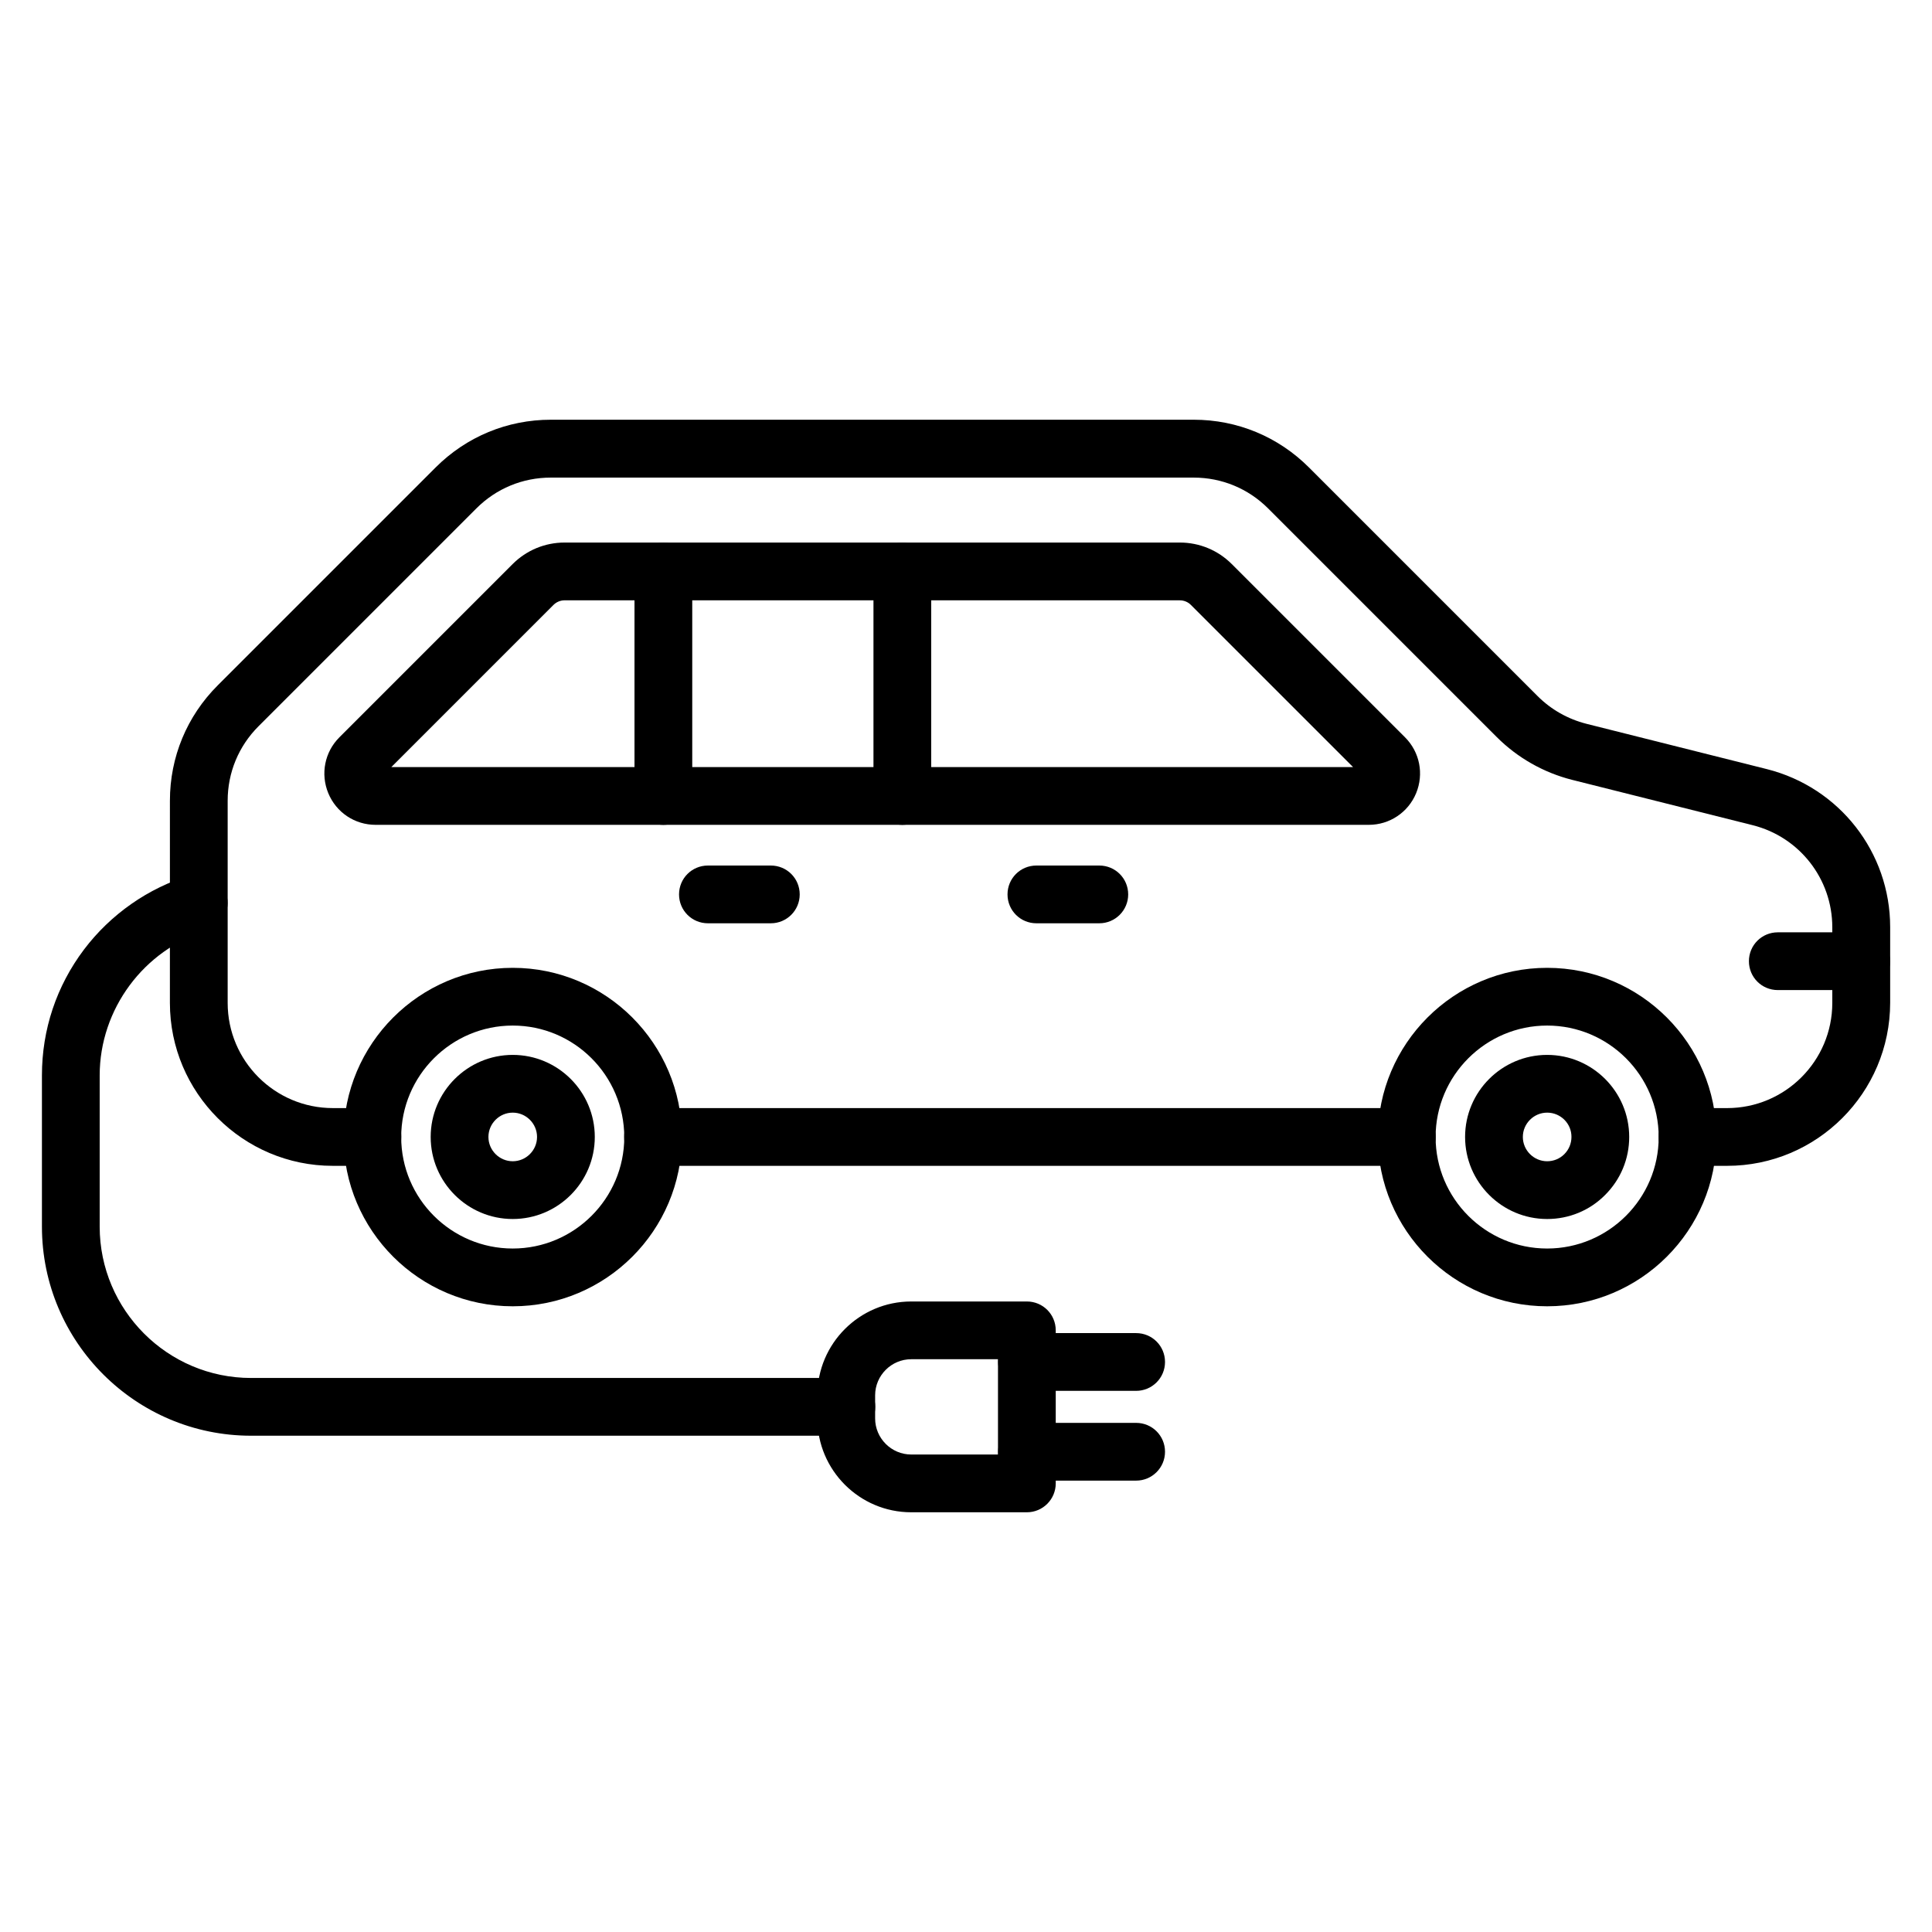
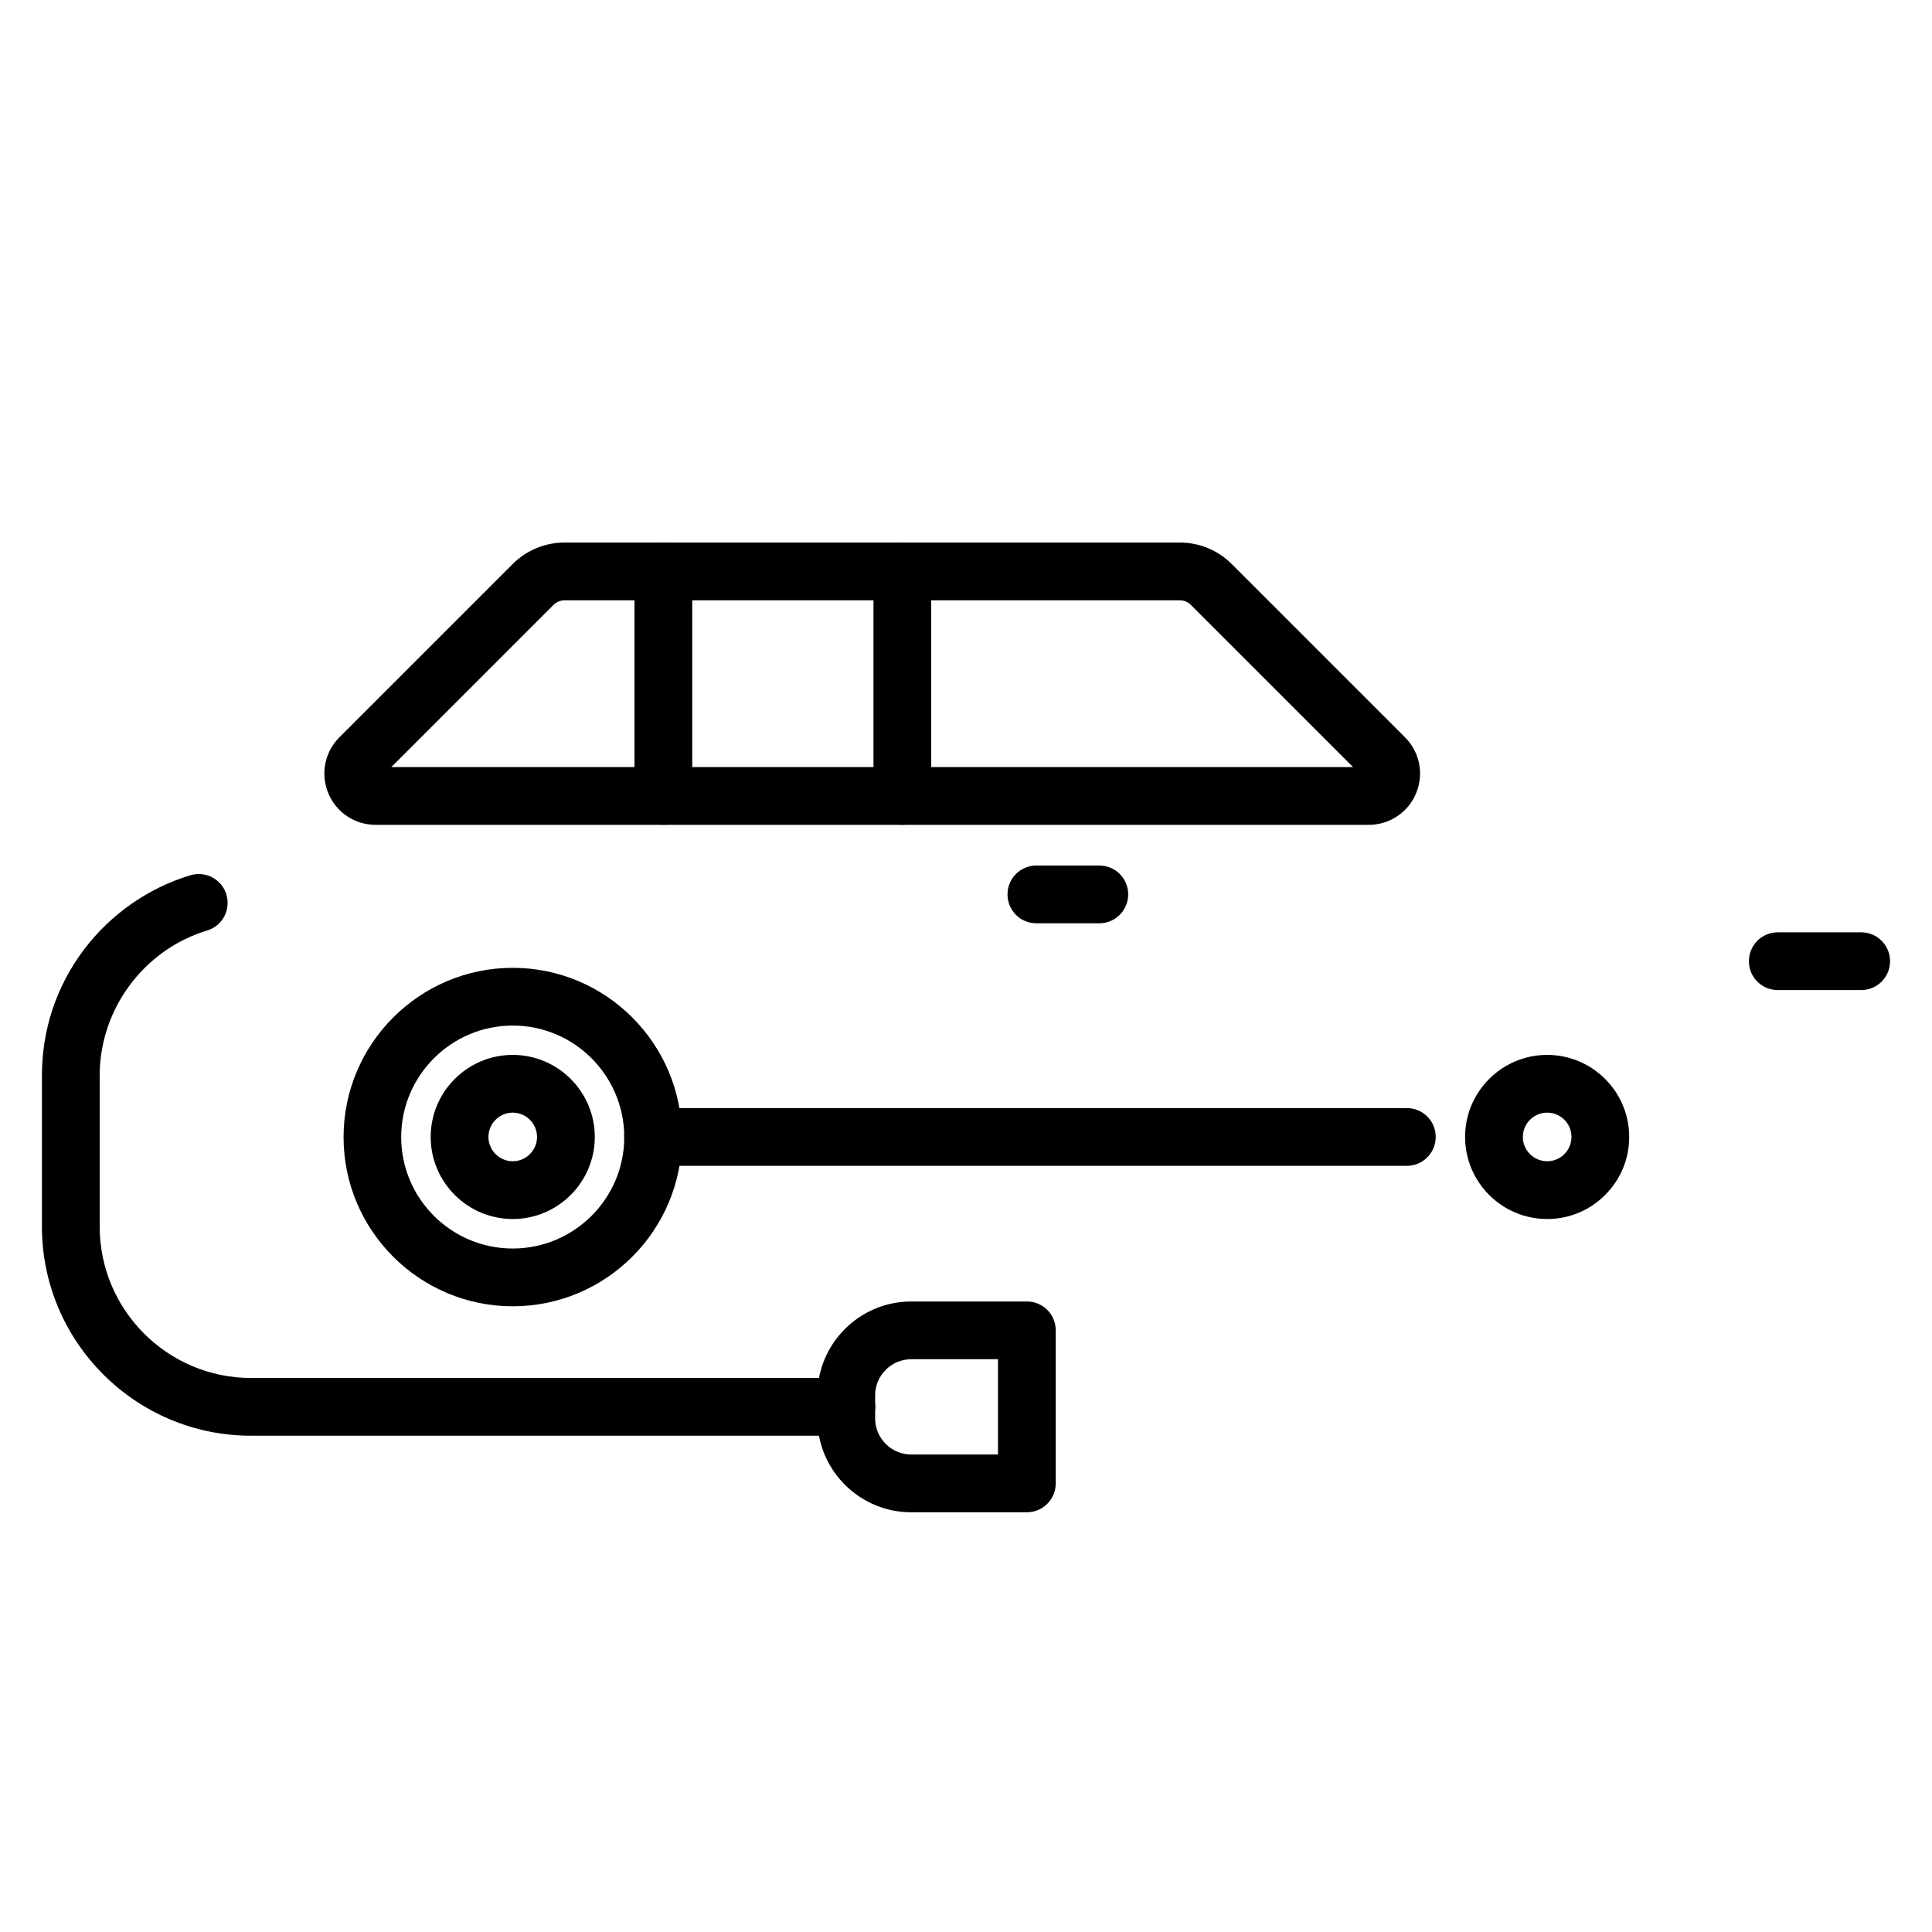
<svg xmlns="http://www.w3.org/2000/svg" fill="#000000" width="800px" height="800px" version="1.1" viewBox="144 144 512 512">
  <g>
    <path d="m516.83 452.96h-199.77c-4.242 0-7.652-3.41-7.652-7.652 0-4.242 3.41-7.652 7.652-7.652h199.77c4.242 0 7.652 3.41 7.652 7.652 0 4.242-3.445 7.652-7.652 7.652z" />
-     <path d="m601.71 452.96h-10.492c-4.242 0-7.652-3.41-7.652-7.652 0-4.242 3.41-7.652 7.652-7.652h10.492c15.371 0 27.867-12.5 27.867-27.867v-20.059c0-12.785-8.672-23.914-21.078-27.039l-47.863-12.02c-7.559-1.914-14.477-5.836-19.992-11.352l-60.586-60.586c-5.262-5.262-12.277-8.164-19.707-8.164h-170.4c-7.461 0-14.445 2.902-19.707 8.164l-57.746 57.746c-5.262 5.262-8.164 12.277-8.164 19.707v53.602c0 15.371 12.5 27.867 27.867 27.867h10.492c4.242 0 7.652 3.41 7.652 7.652 0 4.242-3.41 7.652-7.652 7.652h-10.492c-23.82 0-43.176-19.387-43.176-43.176l0.004-53.598c0-11.543 4.496-22.383 12.66-30.547l57.746-57.746c8.164-8.164 19.004-12.66 30.547-12.66h170.37c11.543 0 22.383 4.496 30.547 12.66l60.586 60.586c3.57 3.57 8.035 6.09 12.914 7.332l47.863 12.02c19.227 4.848 32.652 22.066 32.652 41.867v20.059c-0.035 23.848-19.391 43.203-43.207 43.203z" />
    <path d="m243.53 362.59c-5.516 0-10.426-3.285-12.531-8.387-2.106-5.102-0.957-10.906 2.934-14.797l45.918-45.918c3.668-3.668 8.578-5.707 13.773-5.707h163.04c5.199 0 10.109 2.039 13.773 5.707l45.918 45.918c3.891 3.891 5.039 9.695 2.934 14.797-2.106 5.102-7.047 8.387-12.531 8.387zm4.176-15.305h254.87l-42.953-42.949c-0.766-0.797-1.848-1.242-2.965-1.242l-163.04-0.004c-1.117 0-2.168 0.445-2.965 1.242z" />
    <path d="m319.8 362.59c-4.242 0-7.652-3.41-7.652-7.652v-59.469c0-4.242 3.41-7.652 7.652-7.652 4.242 0 7.652 3.41 7.652 7.652v59.5c0 4.211-3.414 7.621-7.652 7.621z" />
    <path d="m383.13 362.59c-4.242 0-7.652-3.41-7.652-7.652v-59.469c0-4.242 3.41-7.652 7.652-7.652 4.242 0 7.652 3.41 7.652 7.652v59.5c0.004 4.211-3.441 7.621-7.652 7.621z" />
    <path d="m435.33 388.68h-16.676c-4.242 0-7.652-3.41-7.652-7.652 0-4.242 3.41-7.652 7.652-7.652h16.676c4.242 0 7.652 3.41 7.652 7.652 0 4.238-3.441 7.652-7.652 7.652z" />
-     <path d="m348.28 388.68h-16.676c-4.242 0-7.652-3.41-7.652-7.652 0-4.242 3.41-7.652 7.652-7.652h16.676c4.242 0 7.652 3.41 7.652 7.652 0 4.238-3.441 7.652-7.652 7.652z" />
    <path d="m279.88 490.18c-24.742 0-44.832-20.121-44.832-44.832s20.121-44.863 44.832-44.863c24.711 0 44.832 20.121 44.832 44.863s-20.121 44.832-44.832 44.832zm0-74.395c-16.293 0-29.559 13.266-29.559 29.559 0 16.293 13.266 29.527 29.559 29.527 16.293 0 29.559-13.266 29.559-29.527-0.031-16.324-13.266-29.559-29.559-29.559z" />
    <path d="m279.88 467.05c-11.988 0-21.746-9.758-21.746-21.746 0-11.988 9.758-21.746 21.746-21.746 11.988 0 21.746 9.758 21.746 21.746 0 11.992-9.758 21.746-21.746 21.746zm0-28.188c-3.539 0-6.441 2.902-6.441 6.441 0 3.539 2.902 6.441 6.441 6.441 3.539 0 6.441-2.902 6.441-6.441 0-3.539-2.902-6.441-6.441-6.441z" />
-     <path d="m554.01 490.18c-24.742 0-44.863-20.121-44.863-44.832s20.121-44.863 44.863-44.863c24.742 0 44.863 20.121 44.863 44.863s-20.121 44.832-44.863 44.832zm0-74.395c-16.293 0-29.559 13.266-29.559 29.559 0 16.293 13.266 29.527 29.559 29.527s29.559-13.266 29.559-29.527c0-16.324-13.266-29.559-29.559-29.559z" />
    <path d="m554.01 467.05c-11.988 0-21.746-9.758-21.746-21.746 0-11.988 9.758-21.746 21.746-21.746s21.746 9.758 21.746 21.746c0 5.805-2.266 11.258-6.379 15.371-4.078 4.113-9.562 6.375-15.367 6.375zm0-28.188c-3.539 0-6.441 2.902-6.441 6.441 0 3.539 2.902 6.441 6.441 6.441 1.723 0 3.348-0.668 4.559-1.883 1.211-1.211 1.883-2.84 1.883-4.559 0.031-3.539-2.871-6.441-6.441-6.441z" />
    <path d="m637.23 406.38h-22.098c-4.242 0-7.652-3.41-7.652-7.652 0-4.242 3.41-7.652 7.652-7.652h22.098c4.242 0 7.652 3.41 7.652 7.652 0 4.242-3.41 7.652-7.652 7.652z" />
    <path d="m368.27 524.48h-157.74c-30.547 0-55.418-24.84-55.418-55.418v-40.082c0-12.148 3.859-23.66 11.129-33.32 7.047-9.344 17.059-16.359 28.219-19.707 4.051-1.211 8.324 1.051 9.535 5.102 1.211 4.051-1.051 8.324-5.102 9.535-16.773 5.066-28.477 20.852-28.477 38.391v40.082c0 22.098 17.984 40.113 40.113 40.113h157.77c4.242 0 7.652 3.41 7.652 7.652 0.004 4.238-3.441 7.652-7.684 7.652z" />
    <path d="m416.13 544.77h-30.645c-13.711 0-24.871-11.16-24.871-24.871v-6.121c0-13.711 11.16-24.871 24.871-24.871h30.645c4.242 0 7.652 3.41 7.652 7.652v40.555c0 4.211-3.41 7.656-7.652 7.656zm-30.645-40.562c-5.262 0-9.566 4.305-9.566 9.566v6.121c0 5.262 4.305 9.566 9.566 9.566h22.992v-25.254z" />
-     <path d="m445.09 512.59h-28.922c-4.242 0-7.652-3.41-7.652-7.652s3.41-7.652 7.652-7.652h28.922c4.242 0 7.652 3.41 7.652 7.652s-3.441 7.652-7.652 7.652z" />
-     <path d="m445.09 536.38h-28.922c-4.242 0-7.652-3.41-7.652-7.652 0-4.242 3.41-7.652 7.652-7.652h28.922c4.242 0 7.652 3.41 7.652 7.652 0 4.238-3.441 7.652-7.652 7.652z" />
  </g>
</svg>